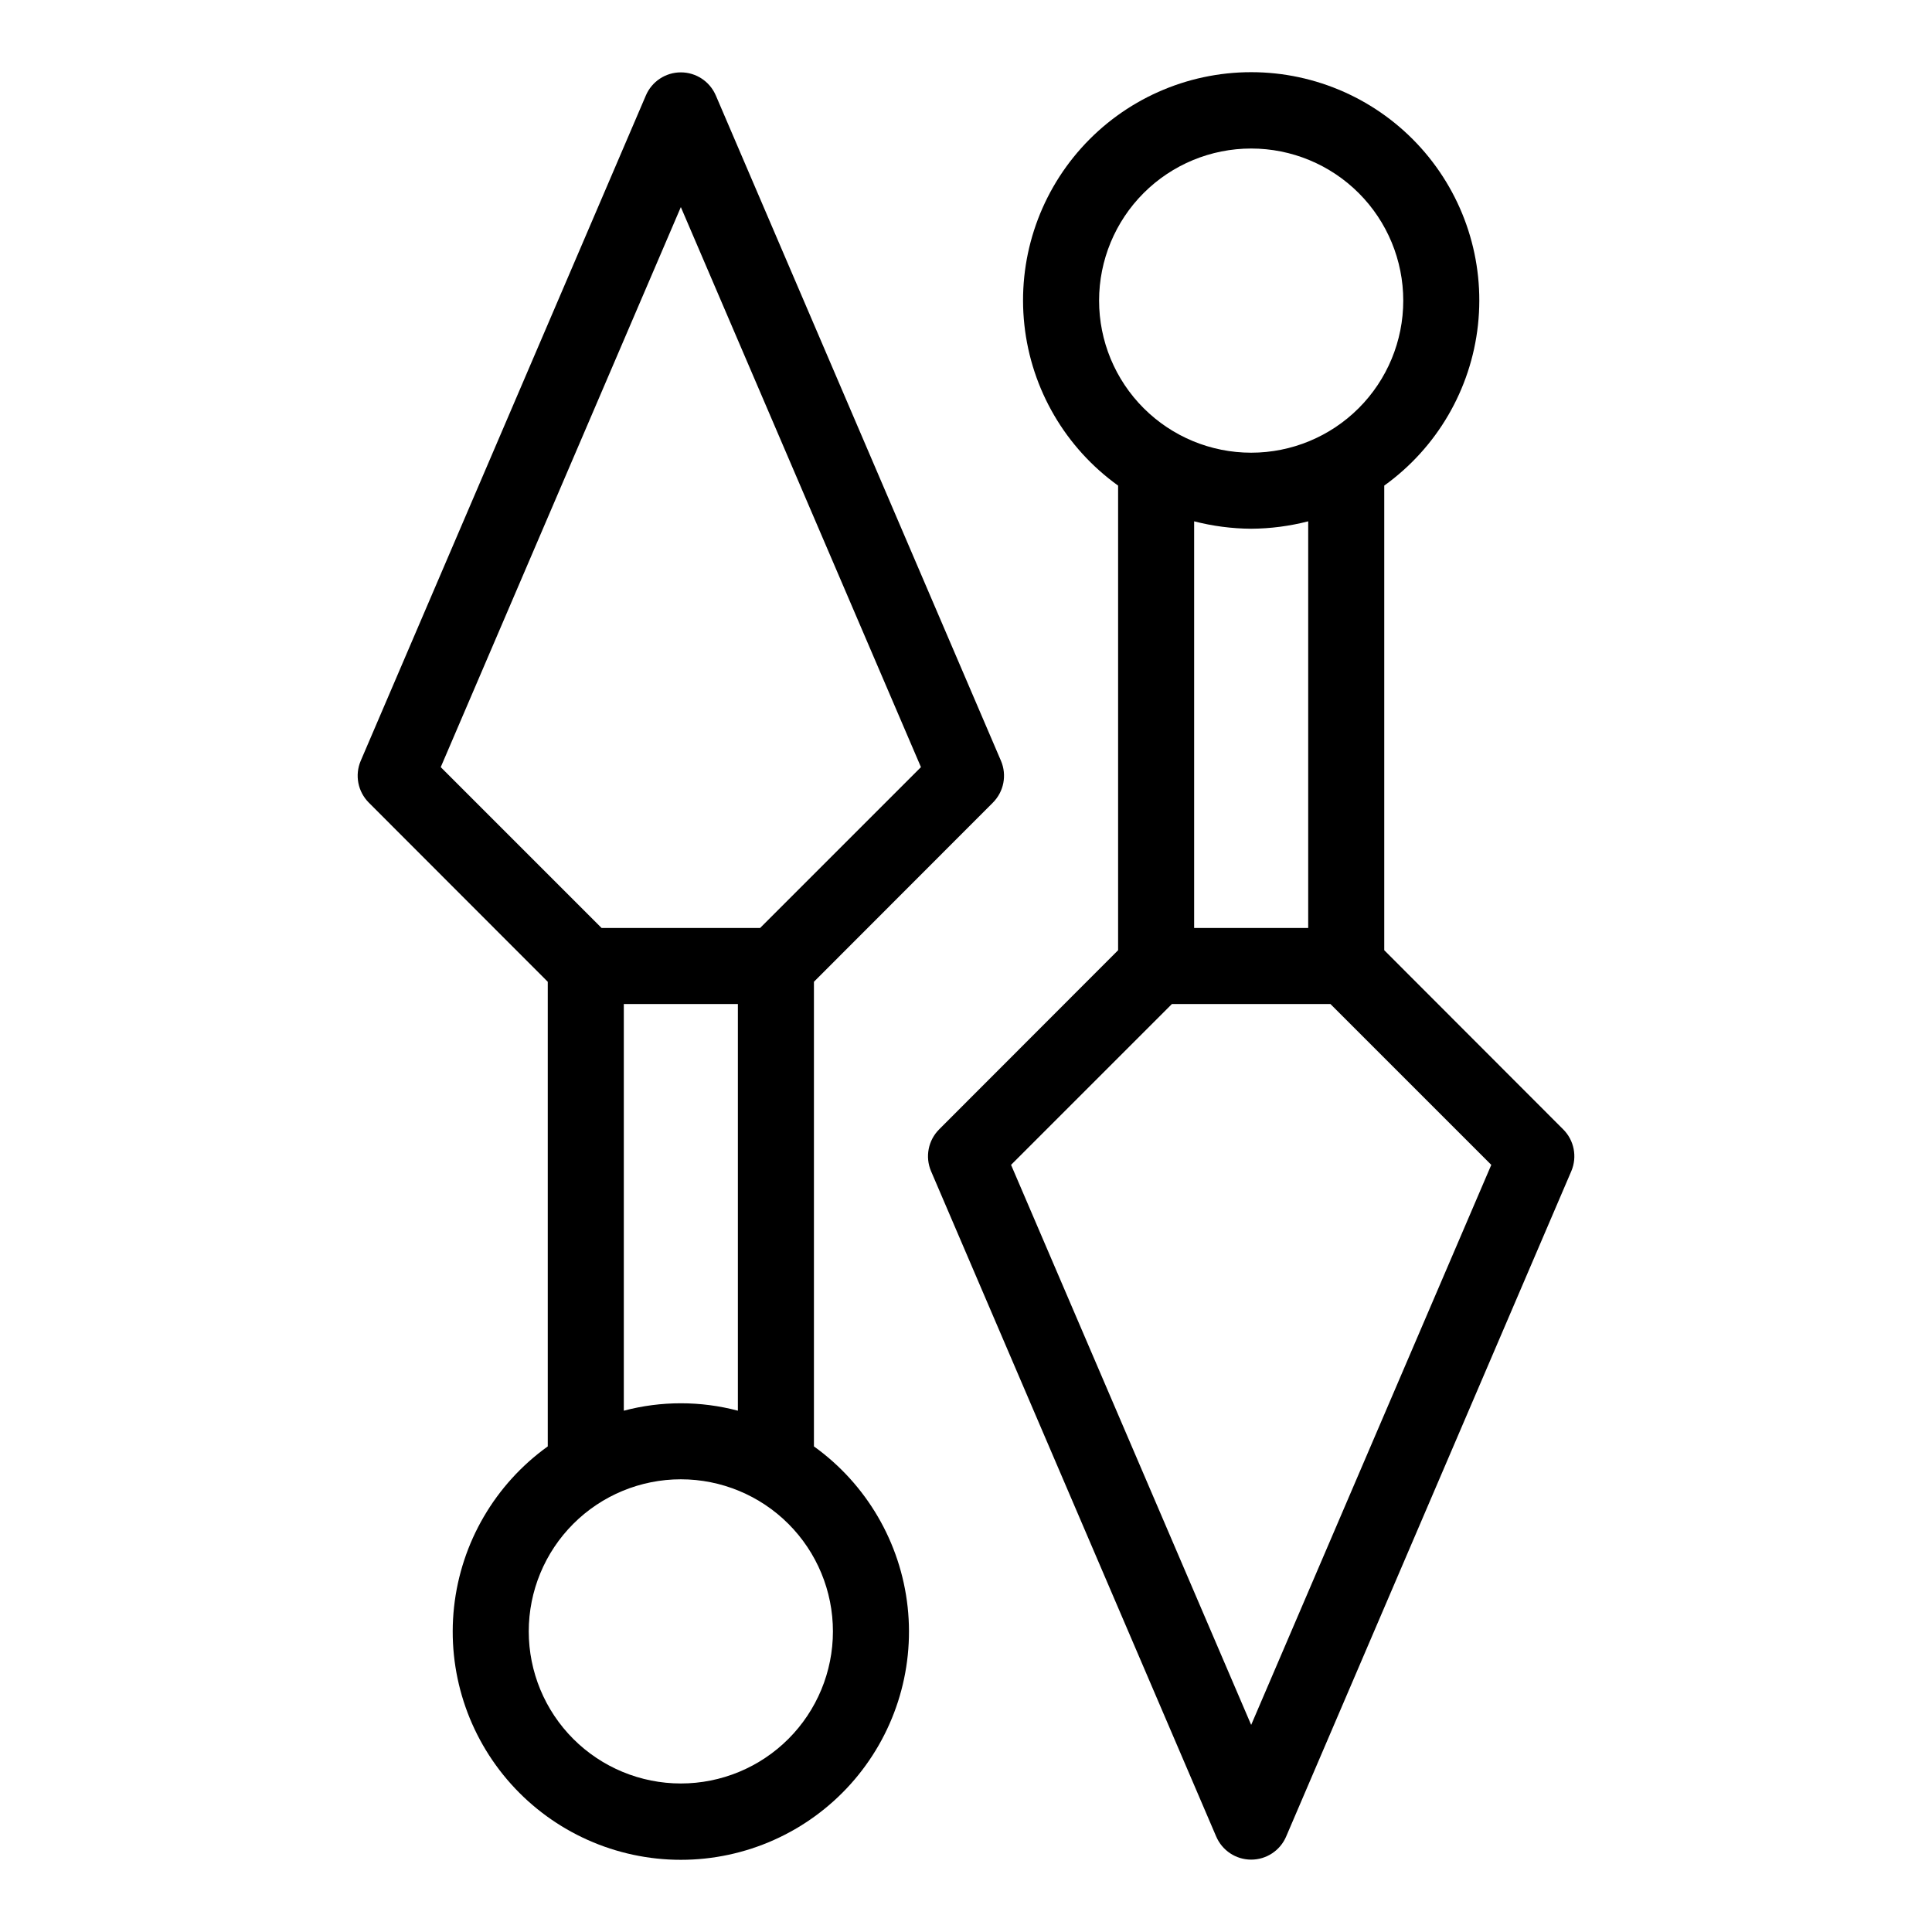
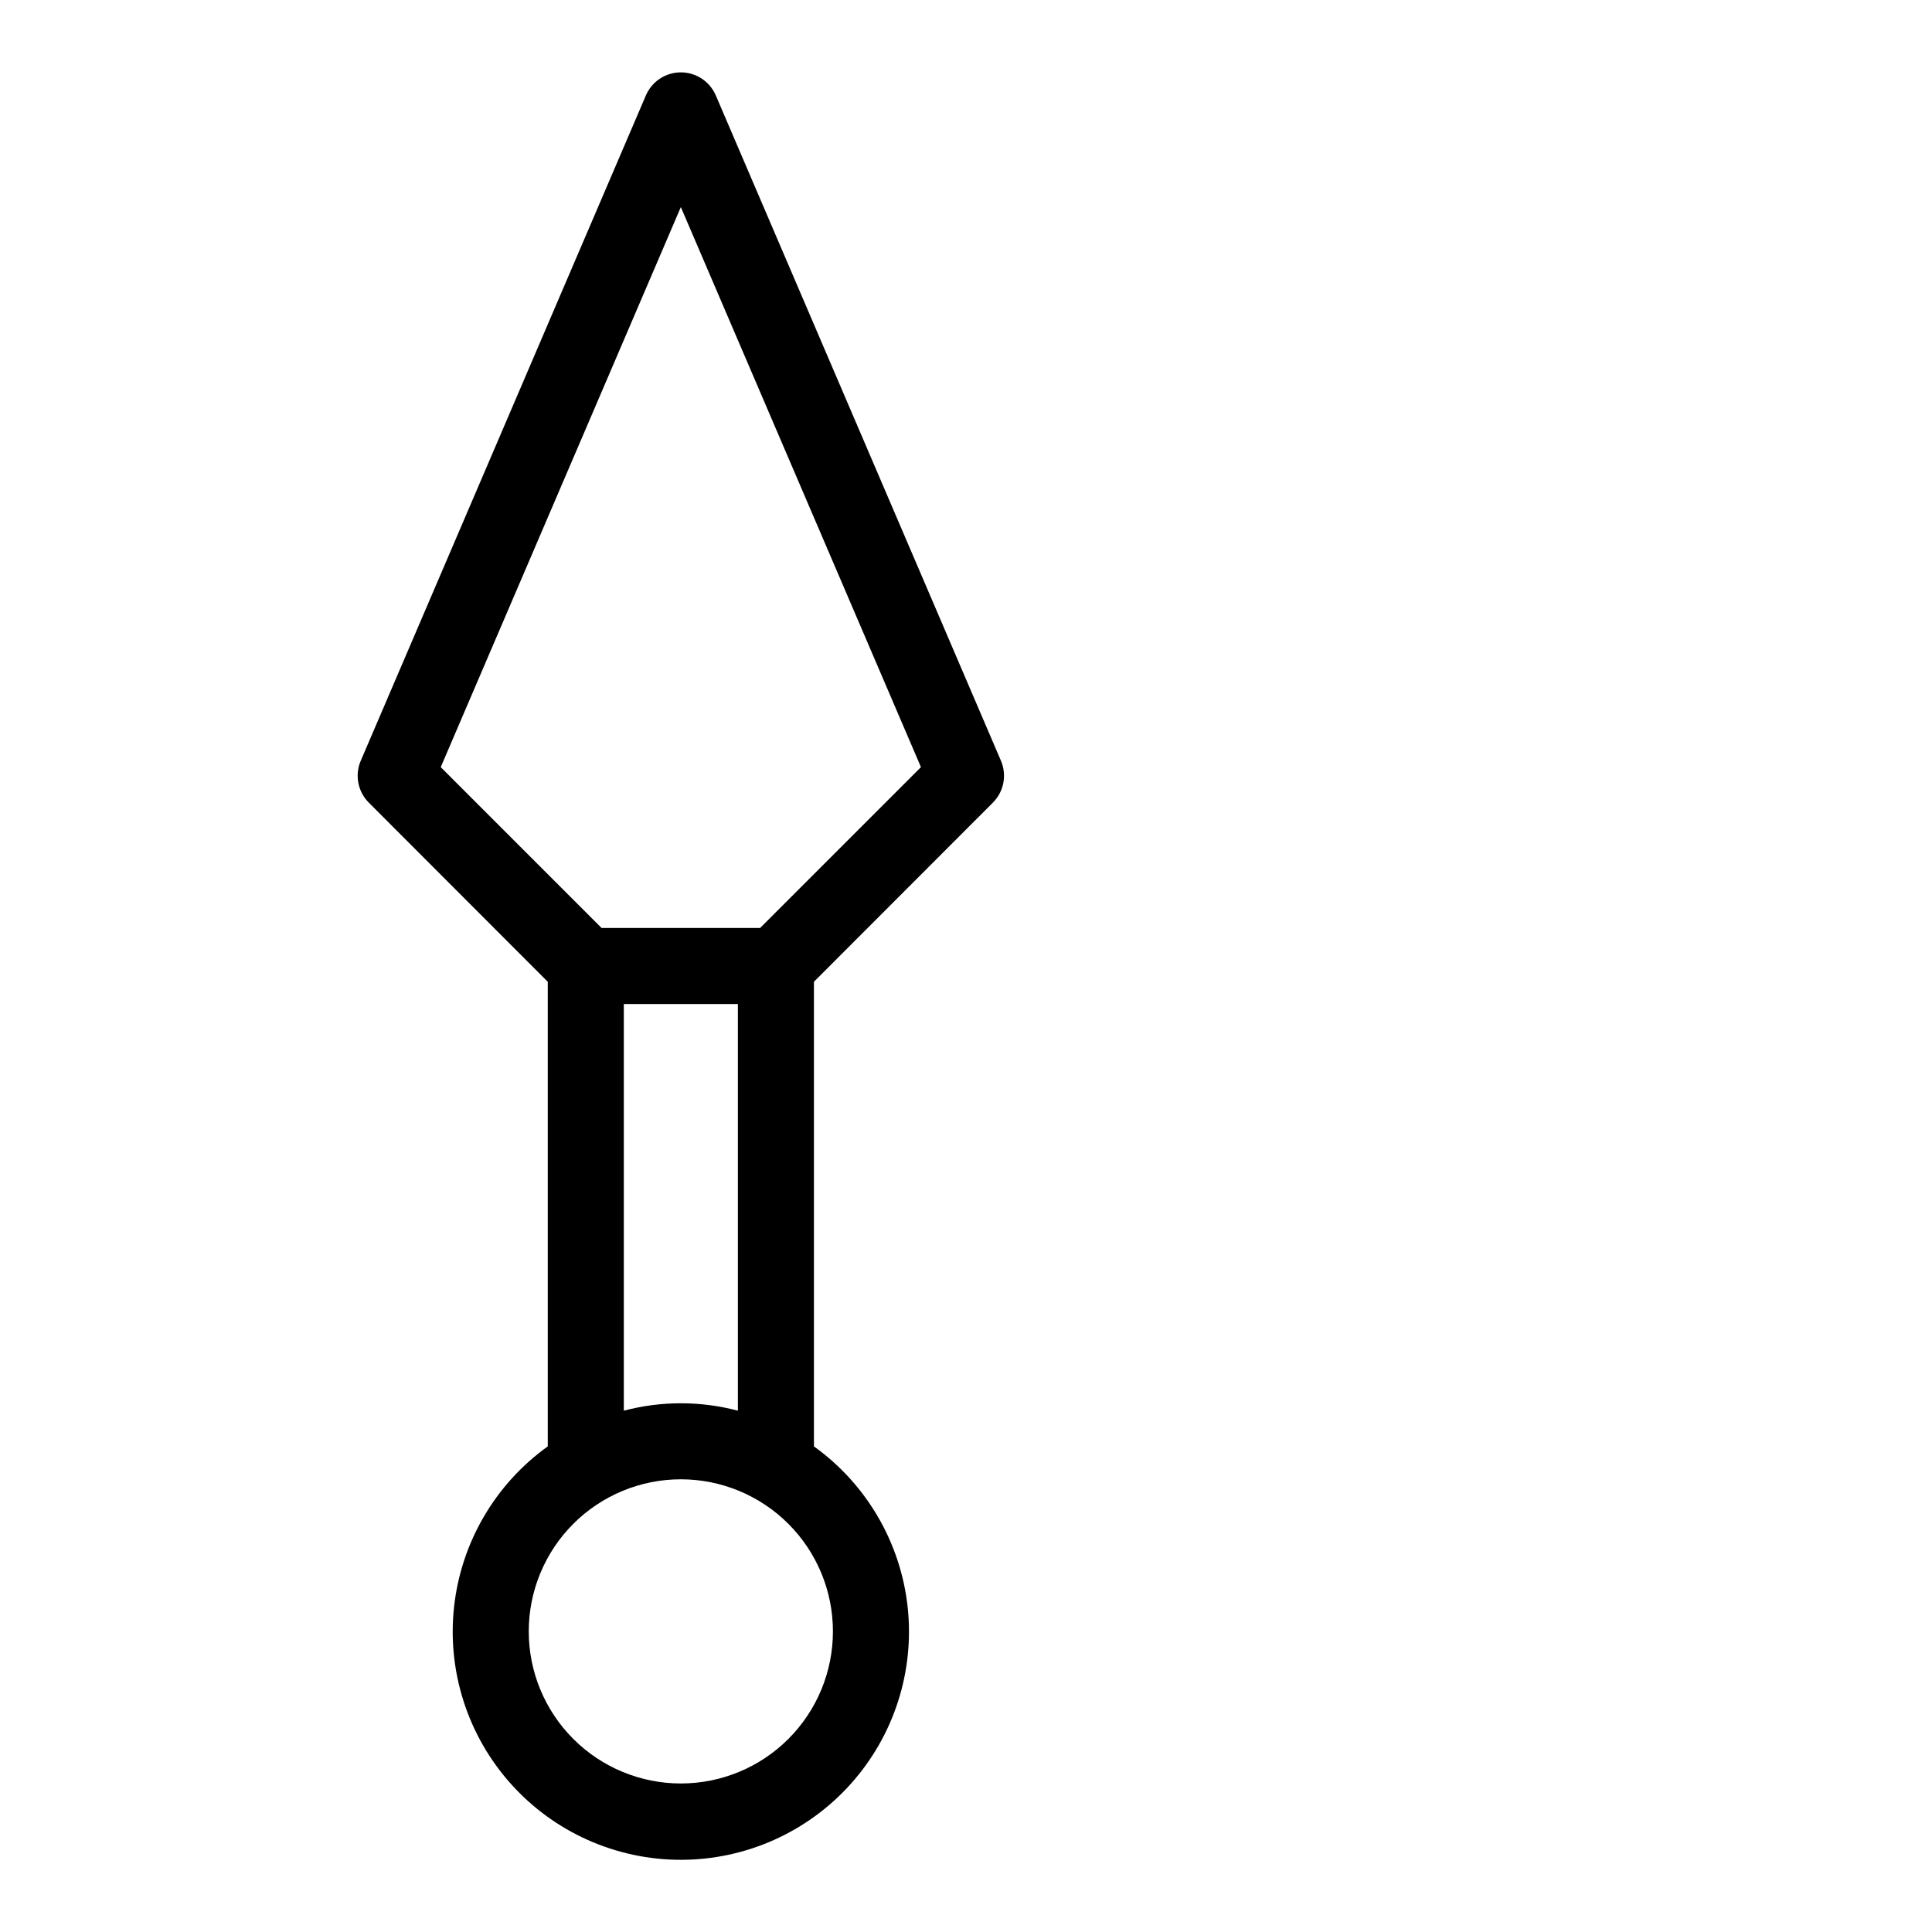
<svg xmlns="http://www.w3.org/2000/svg" fill="#000000" width="800px" height="800px" version="1.1" viewBox="144 144 512 512">
  <g>
    <path d="m359.7 527.31v-123.13l47.41-47.457h-0.004c2.922-2.906 3.777-7.297 2.168-11.086l-75.57-176.33h-0.004c-1.582-3.715-5.231-6.129-9.27-6.129-4.039 0-7.688 2.414-9.27 6.129l-75.57 176.33c-1.609 3.789-0.754 8.18 2.164 11.086l47.41 47.457v123.13c-13.949 10.016-22.977 25.492-24.836 42.562-1.855 17.074 3.633 34.129 15.102 46.914 11.465 12.781 27.828 20.086 45 20.086 17.176 0 33.535-7.305 45.004-20.086 11.469-12.785 16.957-29.84 15.102-46.914-1.859-17.07-10.891-32.547-24.836-42.562zm-35.27-328.43 63.633 148.42-42.621 42.621h-42.02l-42.621-42.621zm-15.113 211.2h30.23v107.77c-9.906-2.621-20.324-2.621-30.23 0zm15.113 206.56c-10.688 0-20.941-4.246-28.5-11.805-7.559-7.559-11.805-17.812-11.805-28.5 0-10.691 4.246-20.941 11.805-28.5 7.559-7.559 17.812-11.805 28.5-11.805 10.691 0 20.941 4.246 28.5 11.805 7.559 7.559 11.805 17.809 11.805 28.5 0 10.688-4.246 20.941-11.805 28.5-7.559 7.559-17.809 11.805-28.5 11.805z" />
-     <path d="m558.25 443.28-47.41-47.461v-123.13c13.949-10.02 22.98-25.496 24.836-42.566 1.859-17.074-3.633-34.129-15.098-46.91-11.469-12.785-27.832-20.086-45.004-20.086-17.172 0-33.535 7.301-45.004 20.086-11.465 12.781-16.957 29.836-15.098 46.91 1.855 17.07 10.887 32.547 24.836 42.566v123.13l-47.41 47.457v0.004c-2.918 2.902-3.777 7.293-2.168 11.082l75.57 176.33h0.004c1.582 3.719 5.231 6.129 9.27 6.129 4.039 0 7.688-2.41 9.27-6.129l75.57-176.33c1.613-3.789 0.754-8.18-2.164-11.082zm-82.676-259.92c10.688 0 20.941 4.246 28.5 11.805 7.559 7.559 11.805 17.812 11.805 28.5 0 10.691-4.246 20.941-11.805 28.5-7.559 7.559-17.812 11.805-28.5 11.805-10.691 0-20.941-4.246-28.5-11.805-7.559-7.559-11.805-17.809-11.805-28.5 0-10.688 4.246-20.941 11.805-28.5 7.559-7.559 17.809-11.805 28.5-11.805zm0 100.76c5.098-0.031 10.176-0.691 15.113-1.965v107.77h-30.227v-107.77c4.938 1.273 10.012 1.934 15.113 1.965zm0 317-63.633-148.42 42.625-42.621h42.02l42.621 42.621z" />
  </g>
</svg>